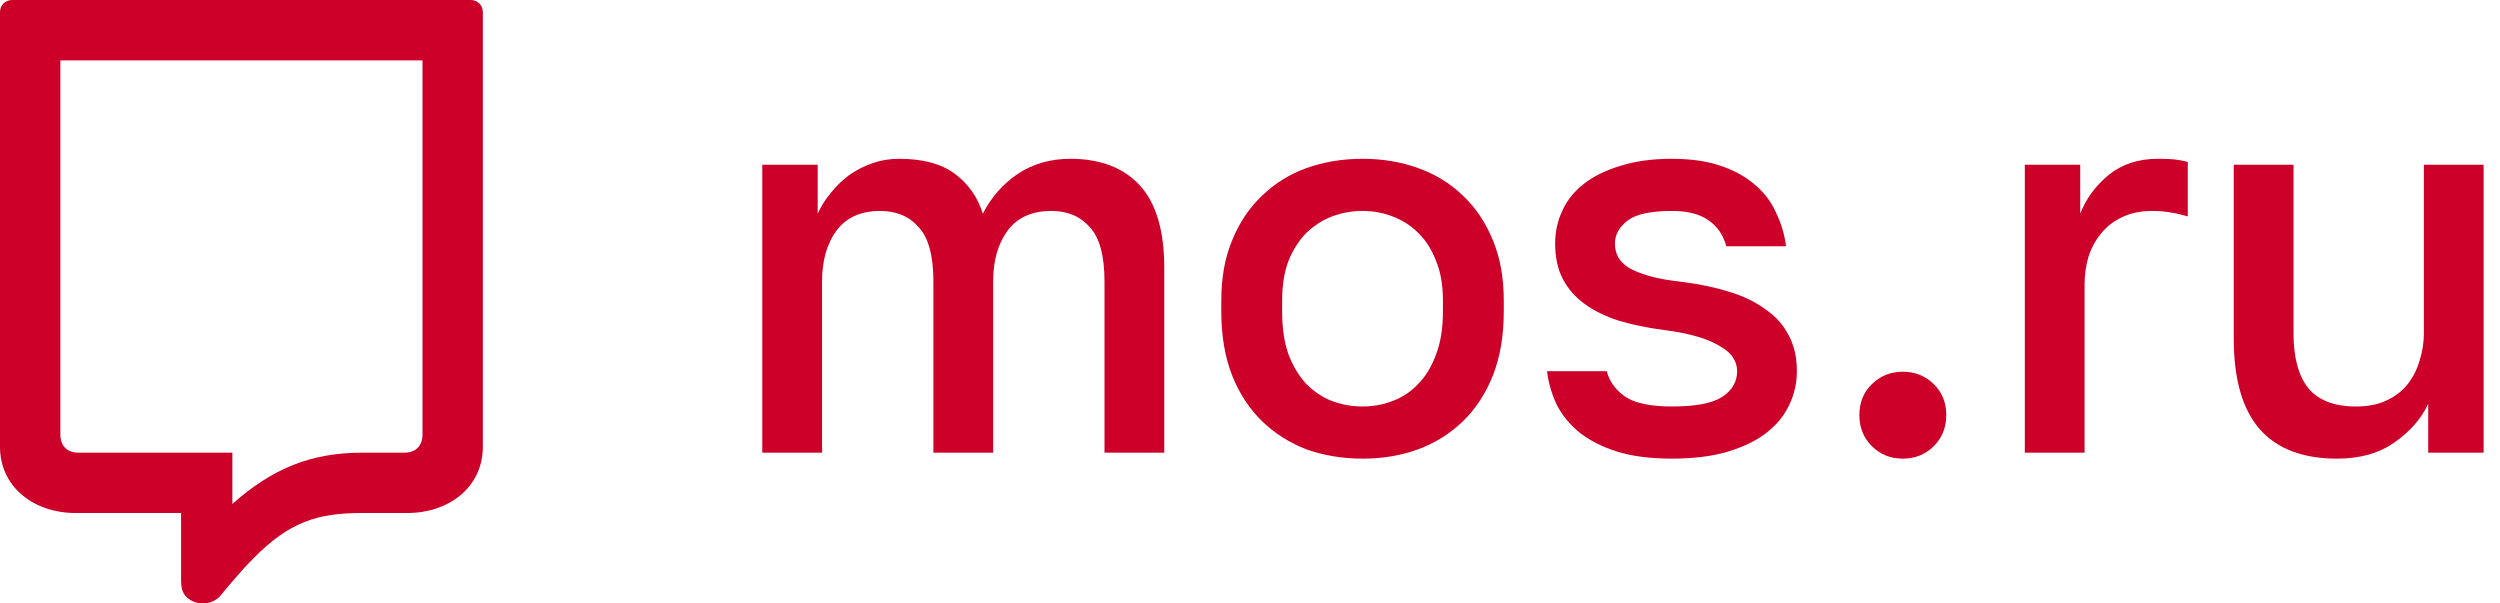
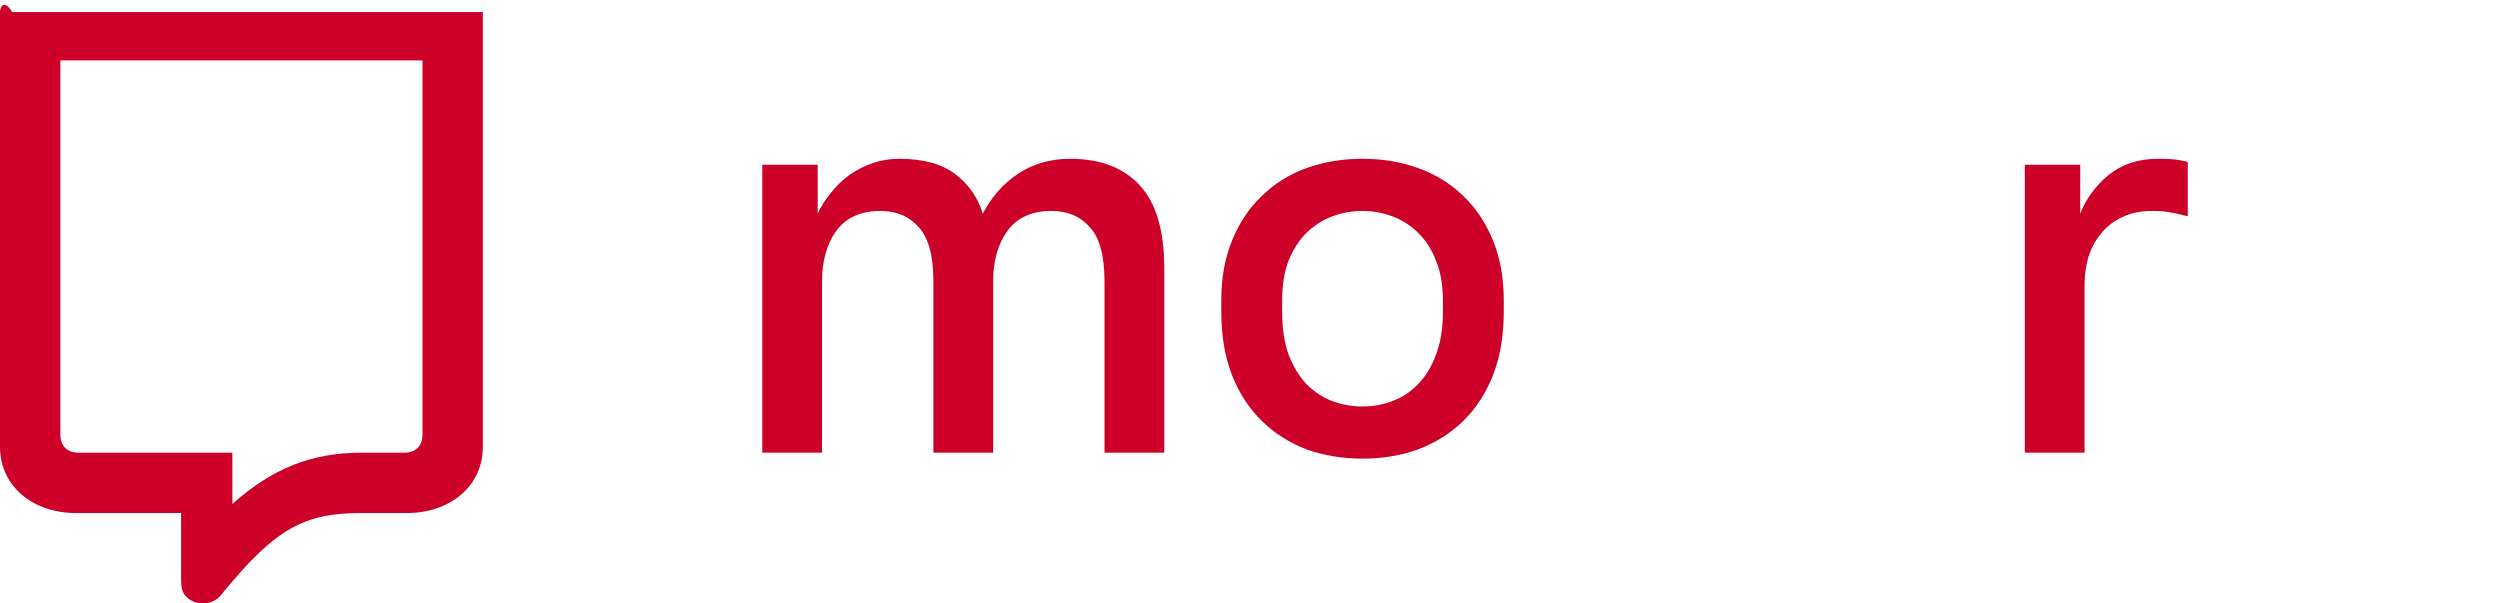
<svg xmlns="http://www.w3.org/2000/svg" width="116" height="28" viewBox="0 0 116 28" fill="none">
  <path d="M35.37 7.645H37.941V9.914C38.093 9.578 38.294 9.258 38.546 8.956C38.798 8.637 39.084 8.36 39.403 8.124C39.739 7.889 40.1 7.704 40.487 7.57C40.873 7.435 41.285 7.368 41.722 7.368C42.831 7.368 43.696 7.603 44.318 8.074C44.94 8.544 45.368 9.158 45.603 9.914C45.99 9.158 46.528 8.544 47.217 8.074C47.922 7.603 48.737 7.368 49.661 7.368C51.056 7.368 52.131 7.78 52.888 8.603C53.644 9.427 54.022 10.704 54.022 12.434V21.004H51.249V13.064C51.249 11.871 51.022 11.031 50.569 10.544C50.132 10.04 49.535 9.788 48.779 9.788C47.872 9.788 47.191 10.099 46.738 10.72C46.301 11.325 46.082 12.107 46.082 13.064V21.004H43.31V13.064C43.31 11.871 43.083 11.031 42.629 10.544C42.192 10.04 41.596 9.788 40.84 9.788C39.932 9.788 39.252 10.099 38.798 10.72C38.361 11.325 38.143 12.107 38.143 13.064V21.004H35.37V7.645Z" fill="#CC0029" />
  <path d="M63.221 21.281C62.297 21.281 61.432 21.138 60.625 20.853C59.836 20.55 59.147 20.113 58.559 19.542C57.971 18.971 57.508 18.265 57.172 17.425C56.836 16.568 56.668 15.576 56.668 14.451V13.947C56.668 12.888 56.836 11.955 57.172 11.149C57.508 10.325 57.971 9.637 58.559 9.082C59.147 8.511 59.836 8.082 60.625 7.797C61.432 7.511 62.297 7.368 63.221 7.368C64.146 7.368 65.002 7.511 65.792 7.797C66.599 8.082 67.296 8.511 67.884 9.082C68.472 9.637 68.934 10.325 69.27 11.149C69.607 11.955 69.775 12.888 69.775 13.947V14.451C69.775 15.576 69.607 16.568 69.27 17.425C68.934 18.265 68.472 18.971 67.884 19.542C67.296 20.113 66.599 20.55 65.792 20.853C65.002 21.138 64.146 21.281 63.221 21.281ZM63.221 18.861C63.709 18.861 64.171 18.777 64.608 18.609C65.061 18.441 65.456 18.181 65.792 17.828C66.145 17.475 66.422 17.021 66.624 16.467C66.843 15.912 66.952 15.24 66.952 14.451V13.947C66.952 13.224 66.843 12.602 66.624 12.081C66.422 11.56 66.145 11.132 65.792 10.796C65.456 10.46 65.061 10.208 64.608 10.04C64.171 9.872 63.709 9.788 63.221 9.788C62.734 9.788 62.264 9.872 61.81 10.04C61.373 10.208 60.978 10.46 60.625 10.796C60.289 11.132 60.012 11.56 59.794 12.081C59.592 12.602 59.491 13.224 59.491 13.947V14.451C59.491 15.24 59.592 15.912 59.794 16.467C60.012 17.021 60.289 17.475 60.625 17.828C60.978 18.181 61.373 18.441 61.81 18.609C62.264 18.777 62.734 18.861 63.221 18.861Z" fill="#CC0029" />
-   <path d="M77.578 21.281C76.587 21.281 75.738 21.172 75.032 20.953C74.344 20.735 73.764 20.441 73.293 20.071C72.84 19.702 72.487 19.273 72.235 18.786C71.999 18.282 71.848 17.761 71.781 17.223H74.554C74.671 17.694 74.957 18.088 75.411 18.408C75.864 18.71 76.587 18.861 77.578 18.861C78.687 18.861 79.469 18.71 79.922 18.408C80.376 18.105 80.603 17.71 80.603 17.223C80.603 17.005 80.544 16.803 80.426 16.618C80.309 16.417 80.115 16.24 79.847 16.089C79.594 15.921 79.25 15.77 78.813 15.635C78.376 15.501 77.83 15.392 77.175 15.308C76.419 15.207 75.73 15.064 75.108 14.879C74.486 14.677 73.957 14.417 73.52 14.098C73.083 13.778 72.747 13.392 72.512 12.938C72.277 12.485 72.159 11.939 72.159 11.3C72.159 10.762 72.268 10.258 72.487 9.788C72.705 9.3 73.041 8.88 73.495 8.528C73.949 8.175 74.512 7.897 75.184 7.696C75.873 7.477 76.671 7.368 77.578 7.368C78.452 7.368 79.208 7.477 79.847 7.696C80.485 7.914 81.014 8.208 81.434 8.578C81.871 8.948 82.199 9.384 82.417 9.889C82.653 10.376 82.804 10.888 82.871 11.426H80.099C79.964 10.905 79.687 10.502 79.267 10.216C78.864 9.931 78.301 9.788 77.578 9.788C76.587 9.788 75.898 9.939 75.511 10.241C75.125 10.544 74.932 10.897 74.932 11.3C74.932 11.535 74.982 11.745 75.083 11.93C75.184 12.115 75.352 12.283 75.587 12.434C75.822 12.569 76.141 12.695 76.545 12.812C76.965 12.93 77.494 13.022 78.133 13.09C78.906 13.19 79.611 13.342 80.25 13.543C80.905 13.745 81.46 14.014 81.913 14.35C82.384 14.669 82.745 15.072 82.997 15.56C83.249 16.03 83.375 16.585 83.375 17.223C83.375 17.794 83.249 18.332 82.997 18.836C82.762 19.323 82.401 19.752 81.913 20.122C81.443 20.474 80.838 20.76 80.099 20.979C79.376 21.18 78.536 21.281 77.578 21.281Z" fill="#CC0029" />
-   <path d="M88.291 21.281C87.72 21.281 87.241 21.088 86.854 20.701C86.468 20.315 86.275 19.836 86.275 19.265C86.275 18.677 86.468 18.198 86.854 17.828C87.241 17.442 87.72 17.248 88.291 17.248C88.862 17.248 89.341 17.442 89.728 17.828C90.114 18.198 90.307 18.677 90.307 19.265C90.307 19.836 90.114 20.315 89.728 20.701C89.341 21.088 88.862 21.281 88.291 21.281Z" fill="#CC0029" />
  <path d="M93.951 7.645H96.522V9.914C96.791 9.225 97.228 8.628 97.833 8.124C98.454 7.62 99.219 7.368 100.126 7.368C100.546 7.368 100.857 7.385 101.059 7.419C101.277 7.452 101.429 7.486 101.513 7.519V10.04C101.227 9.956 100.967 9.897 100.731 9.863C100.496 9.813 100.21 9.788 99.874 9.788C99.32 9.788 98.841 9.889 98.438 10.09C98.051 10.275 97.732 10.527 97.48 10.846C97.228 11.149 97.035 11.51 96.9 11.93C96.783 12.333 96.724 12.754 96.724 13.19V21.004H93.951V7.645Z" fill="#CC0029" />
-   <path d="M108.435 21.281C106.856 21.281 105.663 20.827 104.856 19.92C104.049 18.996 103.646 17.593 103.646 15.711V7.645H106.419V15.459C106.419 16.585 106.645 17.433 107.099 18.004C107.57 18.576 108.309 18.861 109.317 18.861C109.872 18.861 110.342 18.769 110.729 18.584C111.132 18.399 111.46 18.147 111.712 17.828C111.964 17.509 112.148 17.148 112.266 16.744C112.401 16.324 112.468 15.896 112.468 15.459V7.645H115.24V21.004H112.669V18.735C112.35 19.424 111.829 20.021 111.107 20.525C110.401 21.029 109.51 21.281 108.435 21.281Z" fill="#CC0029" />
-   <path fill-rule="evenodd" clip-rule="evenodd" d="M3.501 23.804H8.402V26.936C8.402 27.241 8.451 27.522 8.678 27.725C9.119 28.118 9.829 28.088 10.222 27.648C10.222 27.648 11.209 26.436 11.762 25.905C13.449 24.191 14.761 23.804 16.803 23.804H18.903C20.811 23.804 22.404 22.619 22.404 20.724V0.56C22.404 0.246 22.158 0 21.844 0H0.56C0.246 0 0 0.246 0 0.56V20.724C0 22.619 1.593 23.804 3.501 23.804ZM2.801 20.164V2.801H19.604V20.164C19.604 20.672 19.308 21.004 18.763 21.004H16.803C14.406 21.004 12.612 21.759 10.782 23.384V21.004H3.641C3.096 21.004 2.801 20.672 2.801 20.164Z" fill="#CC0029" />
+   <path fill-rule="evenodd" clip-rule="evenodd" d="M3.501 23.804H8.402V26.936C8.402 27.241 8.451 27.522 8.678 27.725C9.119 28.118 9.829 28.088 10.222 27.648C10.222 27.648 11.209 26.436 11.762 25.905C13.449 24.191 14.761 23.804 16.803 23.804H18.903C20.811 23.804 22.404 22.619 22.404 20.724V0.56H0.56C0.246 0 0 0.246 0 0.56V20.724C0 22.619 1.593 23.804 3.501 23.804ZM2.801 20.164V2.801H19.604V20.164C19.604 20.672 19.308 21.004 18.763 21.004H16.803C14.406 21.004 12.612 21.759 10.782 23.384V21.004H3.641C3.096 21.004 2.801 20.672 2.801 20.164Z" fill="#CC0029" />
</svg>